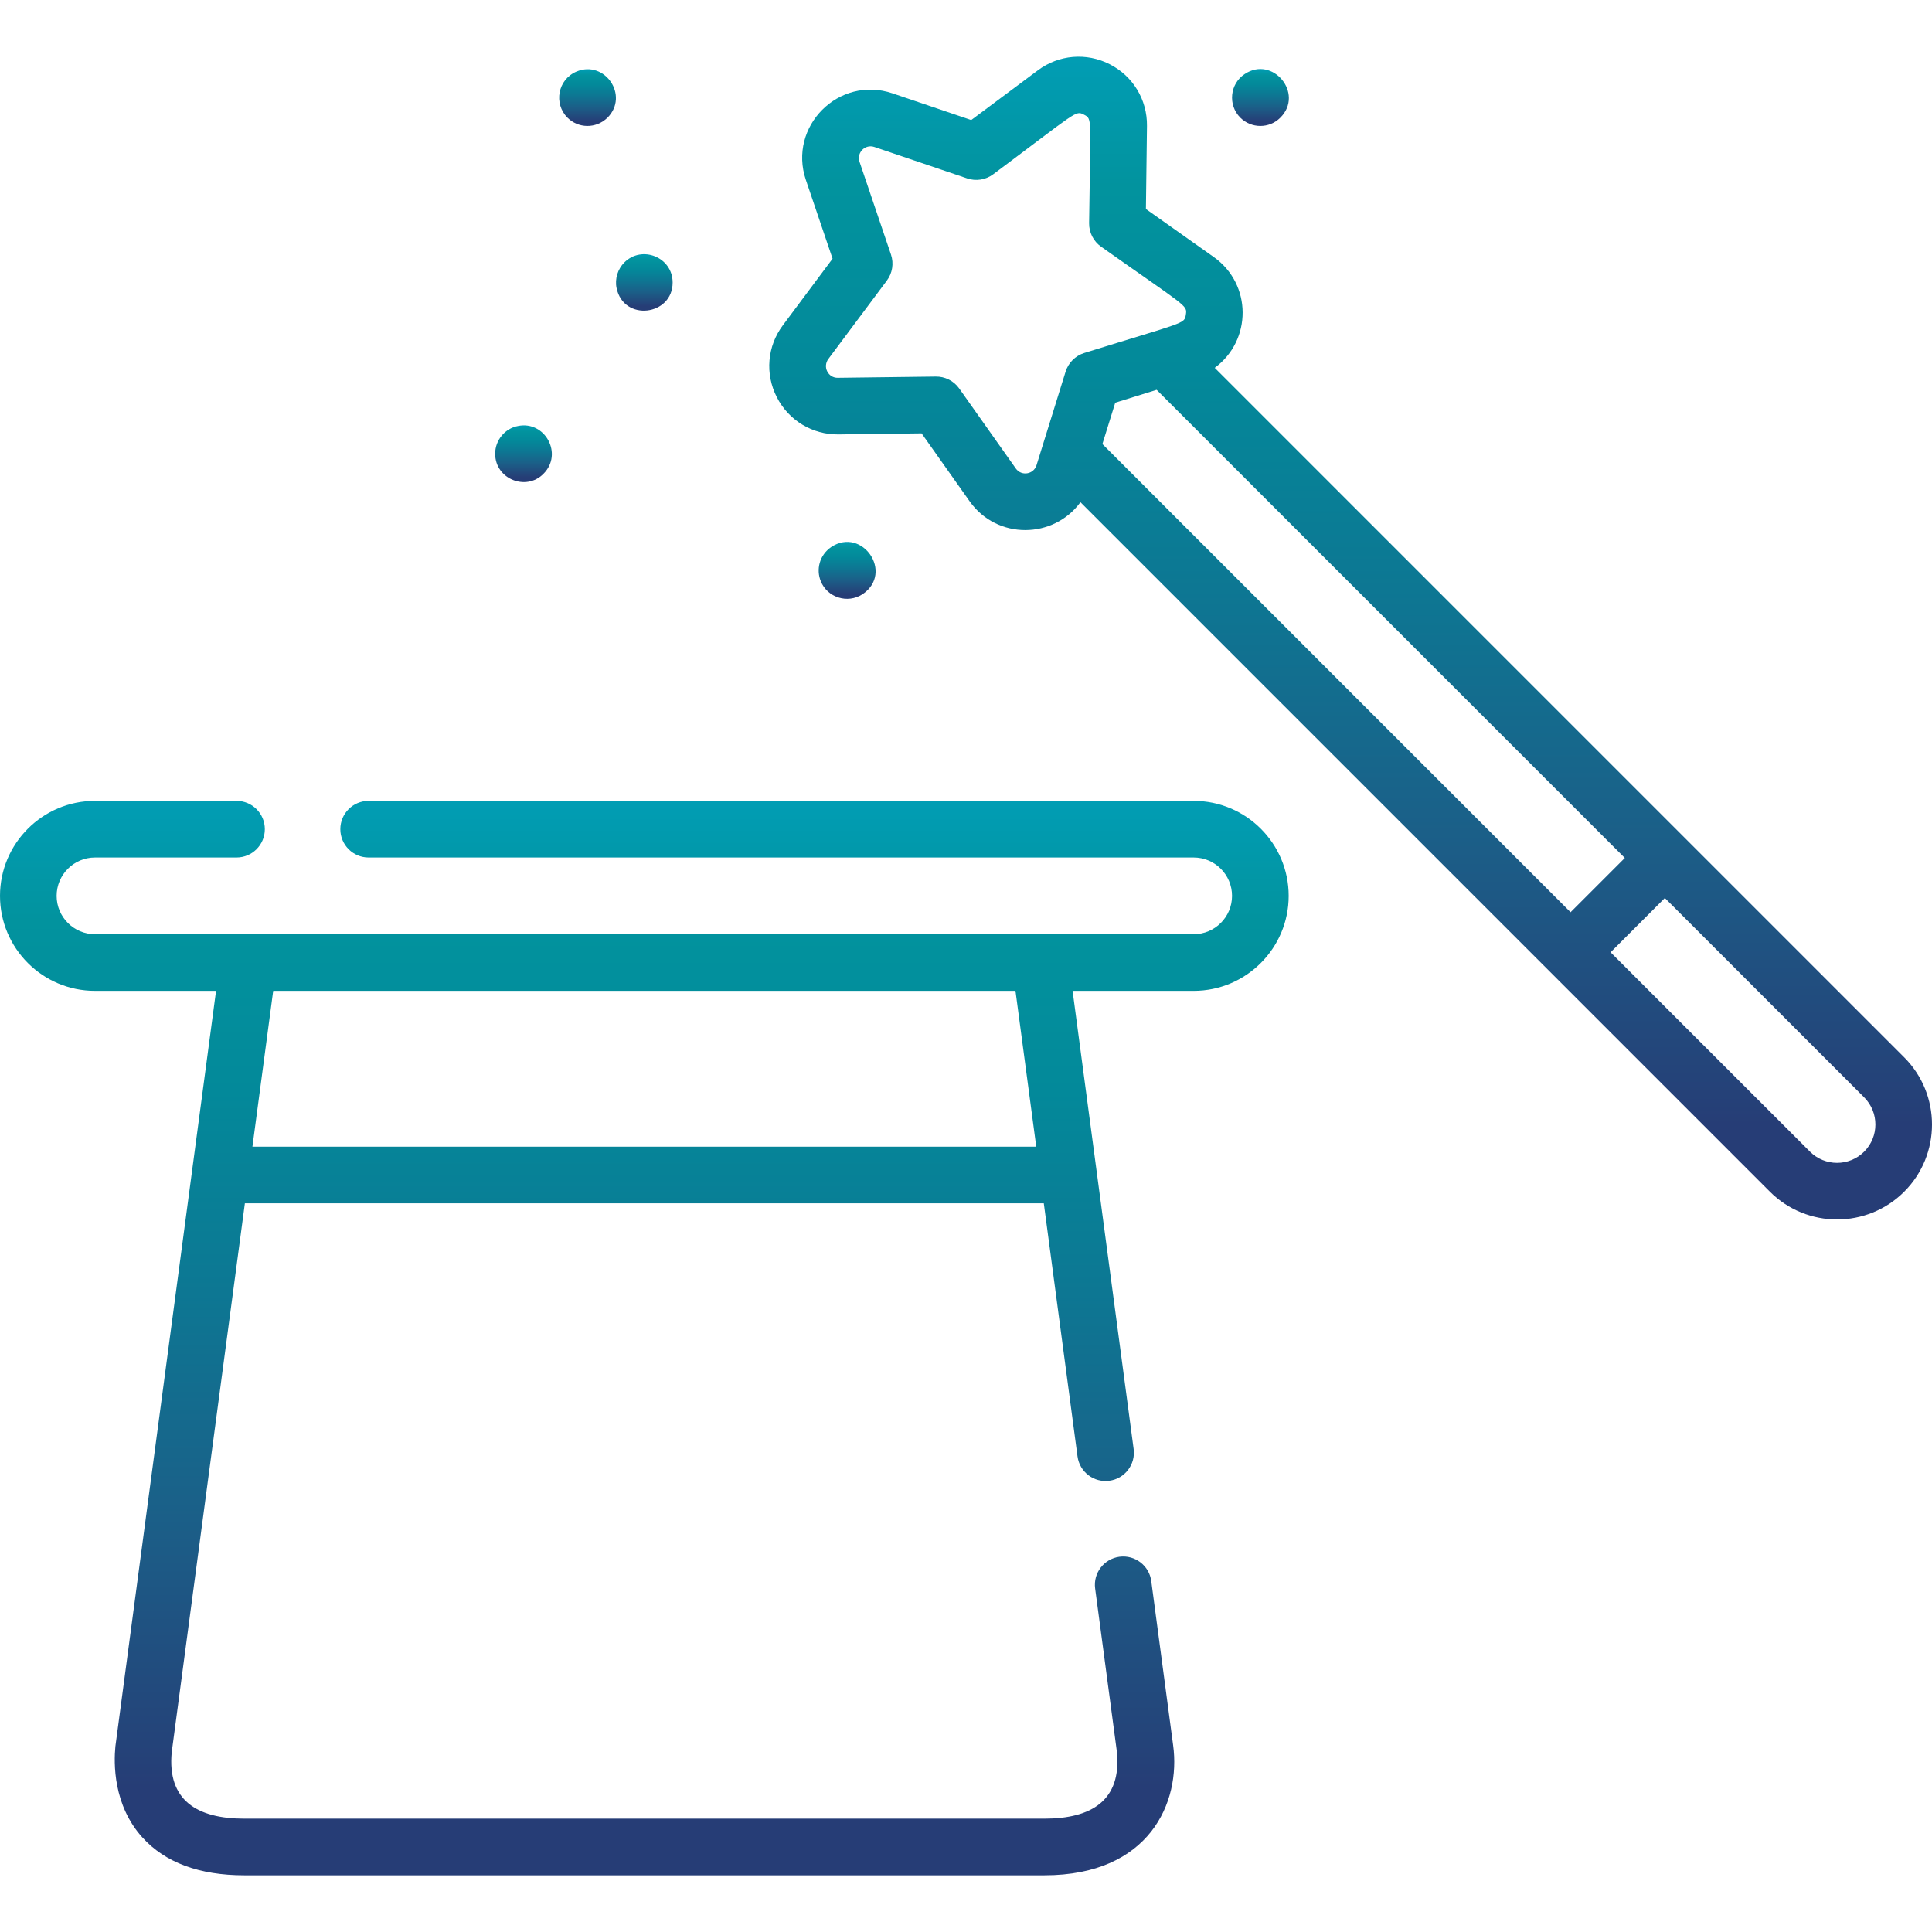
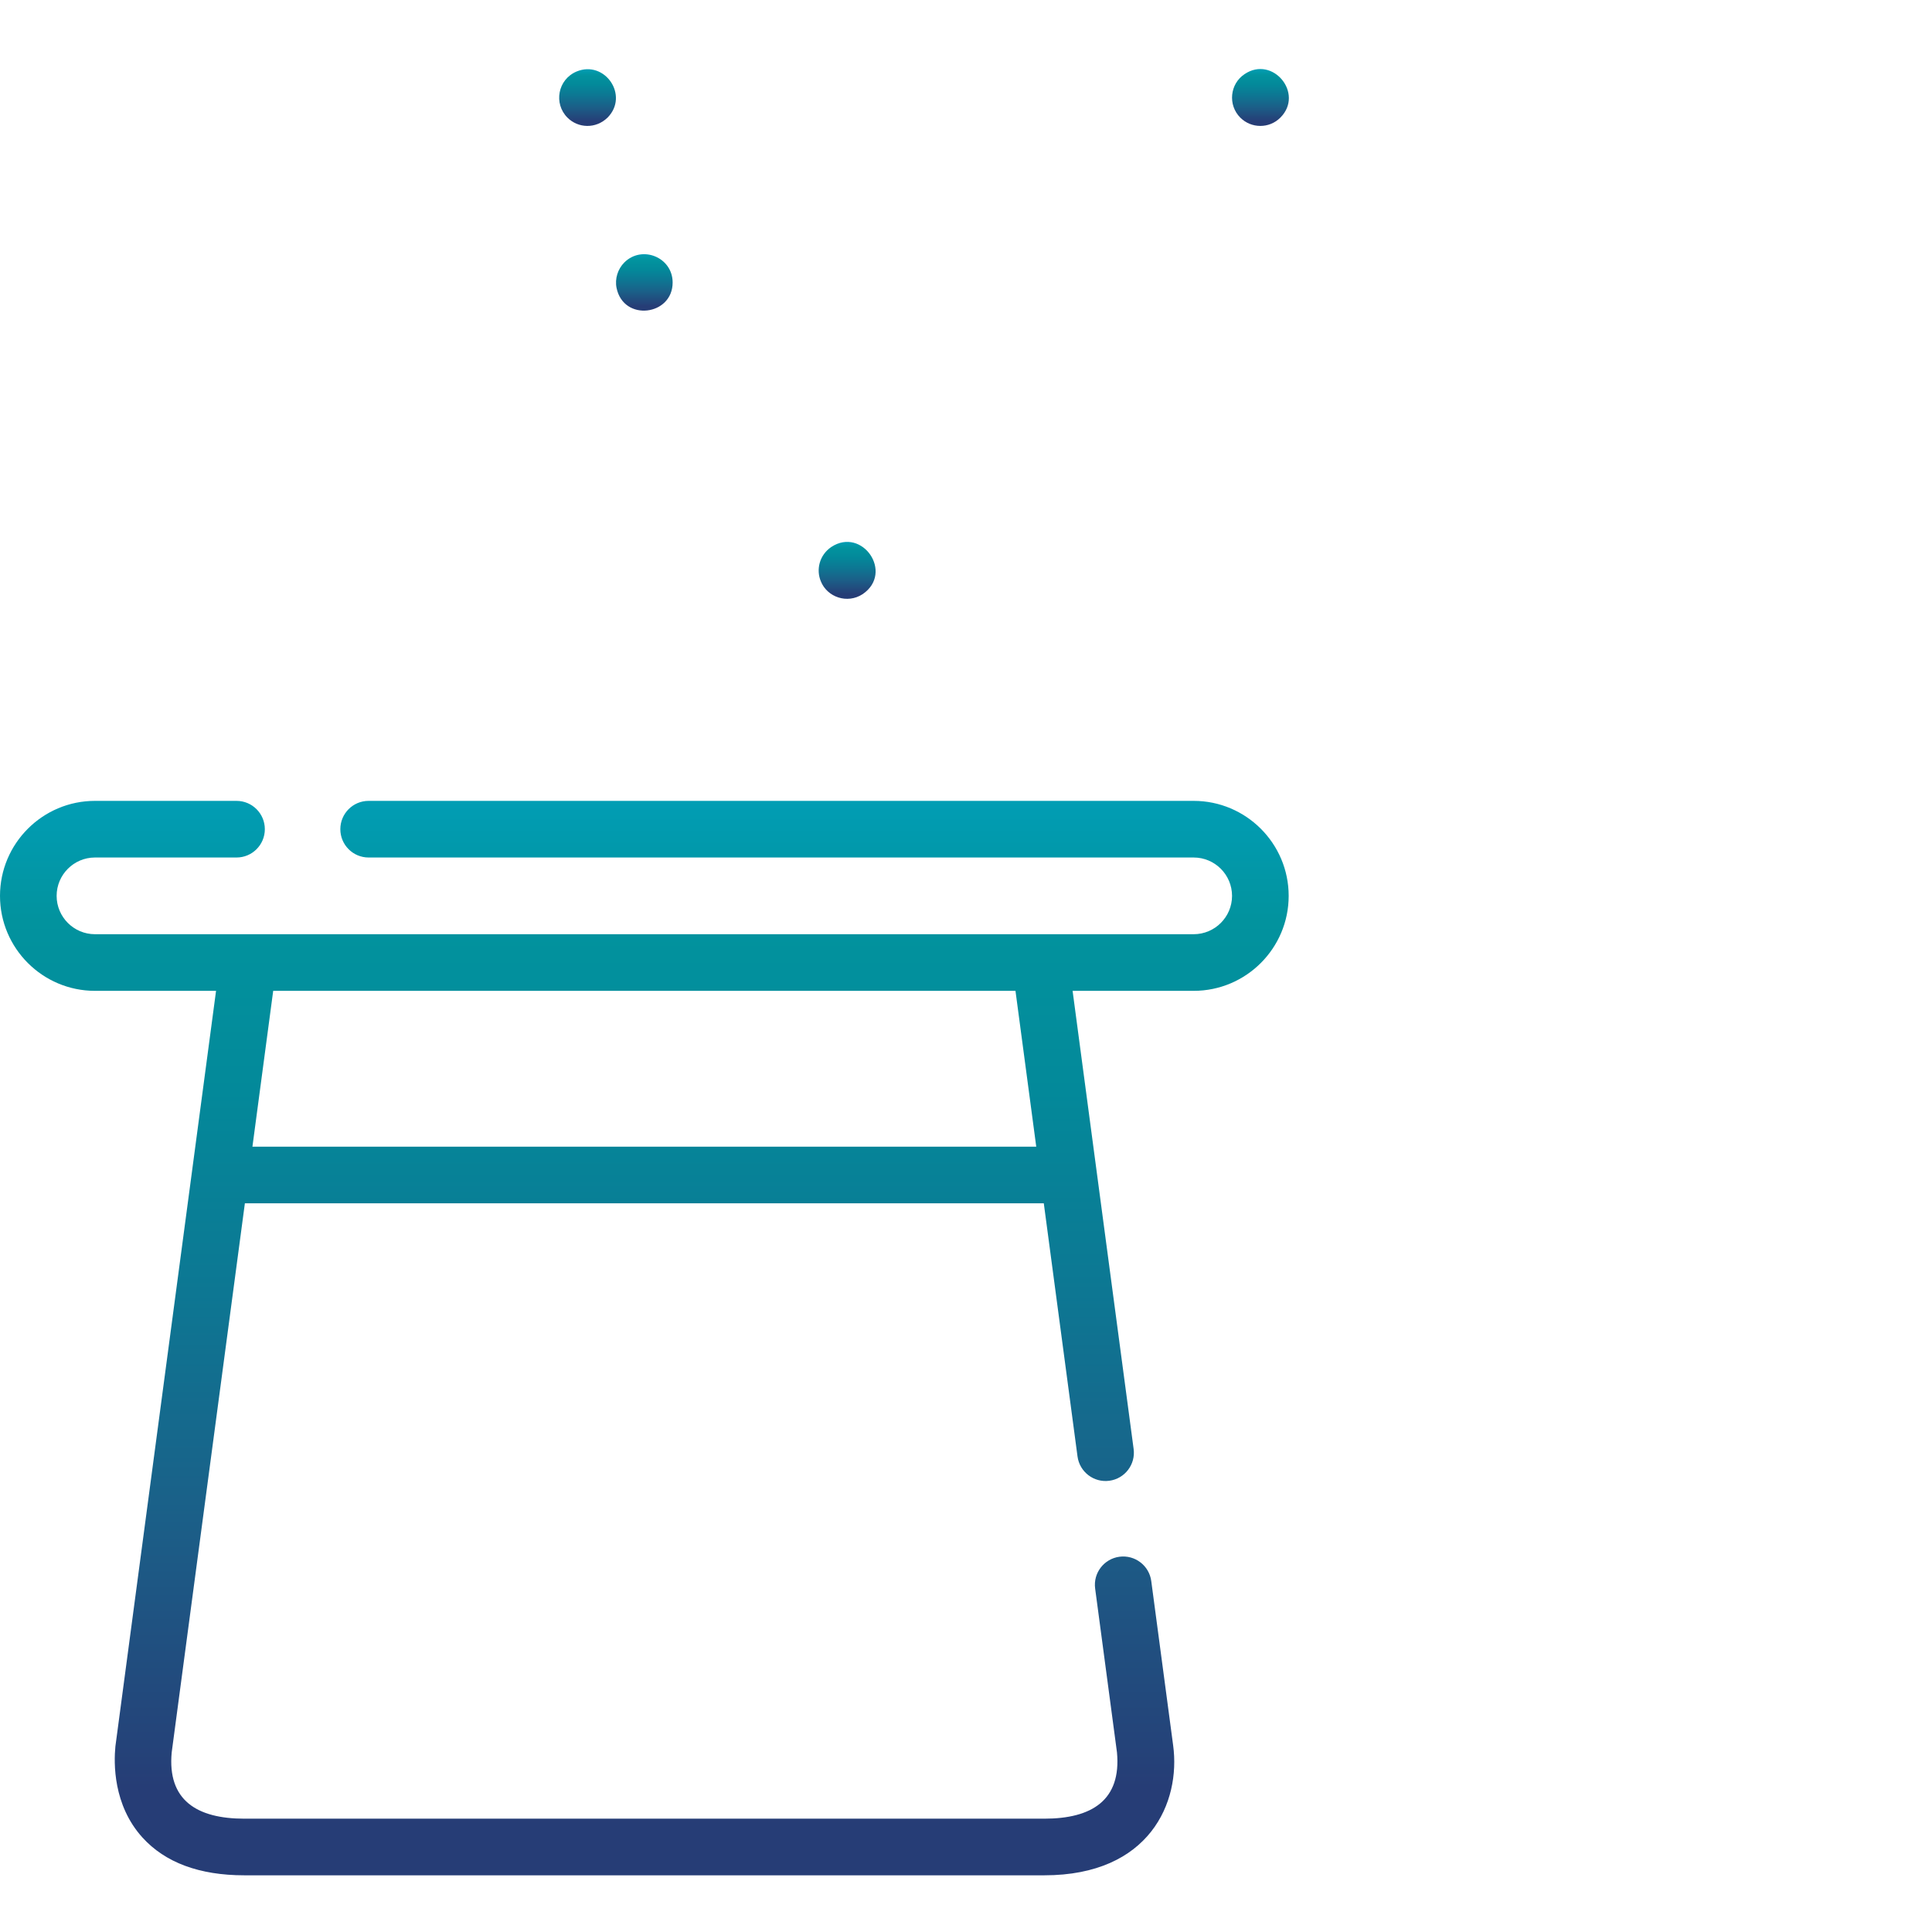
<svg xmlns="http://www.w3.org/2000/svg" width="64" height="64" viewBox="0 0 64 64" fill="none">
-   <path d="M63.08 35.026L40.239 12.185C41.476 11.278 41.479 9.413 40.207 8.514L37.96 6.924L37.995 4.172C38.006 3.304 37.533 2.521 36.76 2.127C35.987 1.733 35.074 1.811 34.379 2.33L32.173 3.976L29.566 3.092C27.791 2.49 26.095 4.186 26.696 5.962L27.58 8.569L25.934 10.775C25.415 11.47 25.338 12.383 25.732 13.155C26.125 13.928 26.912 14.402 27.777 14.391L30.529 14.356L32.118 16.603C33.029 17.89 34.9 17.856 35.791 16.636C36.779 17.624 57.645 38.49 58.63 39.476C59.858 40.703 61.853 40.703 63.08 39.476C64.307 38.249 64.307 36.253 63.08 35.026ZM35.916 11.694C35.621 11.786 35.391 12.017 35.299 12.312L34.336 15.411C34.24 15.717 33.835 15.782 33.65 15.52L31.776 12.87C31.592 12.61 31.295 12.469 30.998 12.474L27.753 12.515C27.602 12.518 27.47 12.436 27.403 12.303C27.336 12.173 27.35 12.014 27.437 11.896L29.378 9.295C29.563 9.048 29.614 8.725 29.515 8.433L28.473 5.36C28.37 5.056 28.66 4.765 28.964 4.868L32.038 5.91C32.33 6.009 32.652 5.959 32.9 5.774C35.699 3.685 35.623 3.652 35.908 3.798C35.908 3.798 35.908 3.798 35.908 3.798C36.194 3.944 36.123 3.897 36.078 7.393C36.074 7.702 36.222 7.993 36.474 8.171C39.32 10.183 39.333 10.104 39.283 10.422C39.233 10.739 39.252 10.657 35.916 11.694ZM52.027 30.219L36.518 14.71L36.944 13.34L38.315 12.914L53.824 28.422L52.027 30.219ZM61.754 38.149C61.258 38.645 60.452 38.645 59.957 38.149L53.353 31.546L55.15 29.748L61.754 36.352C62.249 36.848 62.249 37.654 61.754 38.149Z" fill="url(#paint0_linear_4347_18200)" />
  <path d="M20.681 8.695C20.469 8.908 20.36 9.23 20.425 9.542C20.659 10.665 22.282 10.458 22.282 9.359C22.282 8.519 21.265 8.111 20.681 8.695Z" fill="url(#paint1_linear_4347_18200)" />
  <path d="M41.23 2.454C40.74 2.777 40.668 3.478 41.087 3.897C41.449 4.259 42.044 4.267 42.413 3.897C43.211 3.099 42.159 1.828 41.23 2.454Z" fill="url(#paint2_linear_4347_18200)" />
-   <path d="M17.157 14.112C16.729 14.193 16.403 14.578 16.403 15.031C16.403 15.876 17.436 16.278 18.004 15.694C18.662 15.036 18.054 13.928 17.157 14.112Z" fill="url(#paint3_linear_4347_18200)" />
  <path d="M19.102 2.368C18.473 2.633 18.334 3.433 18.798 3.897C19.152 4.251 19.735 4.275 20.125 3.897C20.85 3.166 20.036 1.982 19.102 2.368Z" fill="url(#paint4_linear_4347_18200)" />
  <path d="M27.538 18.119C27.141 18.39 27.029 18.872 27.192 19.258C27.401 19.779 28.066 20.018 28.579 19.68C29.617 18.971 28.563 17.444 27.538 18.119Z" fill="url(#paint5_linear_4347_18200)" />
  <path d="M39.542 26.53H12.211C11.693 26.53 11.274 26.95 11.274 27.468C11.274 27.986 11.693 28.406 12.211 28.406H39.542C40.243 28.406 40.813 28.976 40.813 29.677C40.813 30.377 40.243 30.947 39.542 30.947C37.834 30.947 4.559 30.947 3.146 30.947C2.446 30.947 1.876 30.377 1.876 29.677C1.876 28.976 2.446 28.406 3.146 28.406H7.835C8.353 28.406 8.773 27.986 8.773 27.468C8.773 26.95 8.353 26.53 7.835 26.53H3.146C1.411 26.53 0 27.942 0 29.677C0 31.412 1.411 32.823 3.146 32.823H7.157C7.154 32.848 3.826 57.823 3.823 57.848C3.768 58.398 3.744 59.793 4.717 60.868C5.47 61.7 6.606 62.122 8.093 62.122H34.595C38.084 62.122 39.117 59.697 38.862 57.818L38.137 52.375C38.069 51.862 37.597 51.501 37.083 51.569C36.57 51.638 36.209 52.109 36.278 52.623L37.001 58.049C37.149 59.634 36.169 60.246 34.595 60.246H8.093C6.521 60.246 5.539 59.634 5.688 58.049L8.112 39.861H34.577L35.694 48.246C35.763 48.76 36.234 49.121 36.748 49.052C37.261 48.984 37.622 48.512 37.553 47.999L35.531 32.823H39.542C41.277 32.823 42.689 31.412 42.689 29.677C42.689 27.942 41.277 26.53 39.542 26.53ZM8.362 37.985L9.05 32.823H33.639L34.327 37.985H8.362Z" fill="url(#paint6_linear_4347_18200)" />
  <defs>
    <linearGradient id="paint0_linear_4347_18200" x1="44.741" y1="40.398" x2="44.741" y2="1.888" gradientUnits="userSpaceOnUse">
      <stop stop-color="#263D76" />
      <stop offset="0.081" stop-color="#263D76" />
      <stop offset="0.107" stop-color="#254178" />
      <stop offset="0.332" stop-color="#1B5F88" />
      <stop offset="0.542" stop-color="#0D7793" />
      <stop offset="0.73" stop-color="#03899A" />
      <stop offset="0.889" stop-color="#02939E" />
      <stop offset="1" stop-color="#019DB4" />
    </linearGradient>
    <linearGradient id="paint1_linear_4347_18200" x1="21.344" y1="10.29" x2="21.344" y2="8.421" gradientUnits="userSpaceOnUse">
      <stop stop-color="#263D76" />
      <stop offset="0.081" stop-color="#263D76" />
      <stop offset="0.107" stop-color="#254178" />
      <stop offset="0.332" stop-color="#1B5F88" />
      <stop offset="0.542" stop-color="#0D7793" />
      <stop offset="0.73" stop-color="#03899A" />
      <stop offset="0.889" stop-color="#02939E" />
      <stop offset="1" stop-color="#019DB4" />
    </linearGradient>
    <linearGradient id="paint2_linear_4347_18200" x1="41.754" y1="4.172" x2="41.754" y2="2.287" gradientUnits="userSpaceOnUse">
      <stop stop-color="#263D76" />
      <stop offset="0.081" stop-color="#263D76" />
      <stop offset="0.107" stop-color="#254178" />
      <stop offset="0.332" stop-color="#1B5F88" />
      <stop offset="0.542" stop-color="#0D7793" />
      <stop offset="0.73" stop-color="#03899A" />
      <stop offset="0.889" stop-color="#02939E" />
      <stop offset="1" stop-color="#019DB4" />
    </linearGradient>
    <linearGradient id="paint3_linear_4347_18200" x1="17.342" y1="15.97" x2="17.342" y2="14.092" gradientUnits="userSpaceOnUse">
      <stop stop-color="#263D76" />
      <stop offset="0.081" stop-color="#263D76" />
      <stop offset="0.107" stop-color="#254178" />
      <stop offset="0.332" stop-color="#1B5F88" />
      <stop offset="0.542" stop-color="#0D7793" />
      <stop offset="0.73" stop-color="#03899A" />
      <stop offset="0.889" stop-color="#02939E" />
      <stop offset="1" stop-color="#019DB4" />
    </linearGradient>
    <linearGradient id="paint4_linear_4347_18200" x1="19.464" y1="4.172" x2="19.464" y2="2.293" gradientUnits="userSpaceOnUse">
      <stop stop-color="#263D76" />
      <stop offset="0.081" stop-color="#263D76" />
      <stop offset="0.107" stop-color="#254178" />
      <stop offset="0.332" stop-color="#1B5F88" />
      <stop offset="0.542" stop-color="#0D7793" />
      <stop offset="0.73" stop-color="#03899A" />
      <stop offset="0.889" stop-color="#02939E" />
      <stop offset="1" stop-color="#019DB4" />
    </linearGradient>
    <linearGradient id="paint5_linear_4347_18200" x1="28.063" y1="19.837" x2="28.063" y2="17.951" gradientUnits="userSpaceOnUse">
      <stop stop-color="#263D76" />
      <stop offset="0.081" stop-color="#263D76" />
      <stop offset="0.107" stop-color="#254178" />
      <stop offset="0.332" stop-color="#1B5F88" />
      <stop offset="0.542" stop-color="#0D7793" />
      <stop offset="0.73" stop-color="#03899A" />
      <stop offset="0.889" stop-color="#02939E" />
      <stop offset="1" stop-color="#019DB4" />
    </linearGradient>
    <linearGradient id="paint6_linear_4347_18200" x1="21.344" y1="62.123" x2="21.344" y2="26.54" gradientUnits="userSpaceOnUse">
      <stop stop-color="#263D76" />
      <stop offset="0.081" stop-color="#263D76" />
      <stop offset="0.107" stop-color="#254178" />
      <stop offset="0.332" stop-color="#1B5F88" />
      <stop offset="0.542" stop-color="#0D7793" />
      <stop offset="0.73" stop-color="#03899A" />
      <stop offset="0.889" stop-color="#02939E" />
      <stop offset="1" stop-color="#019DB4" />
    </linearGradient>
  </defs>
</svg>